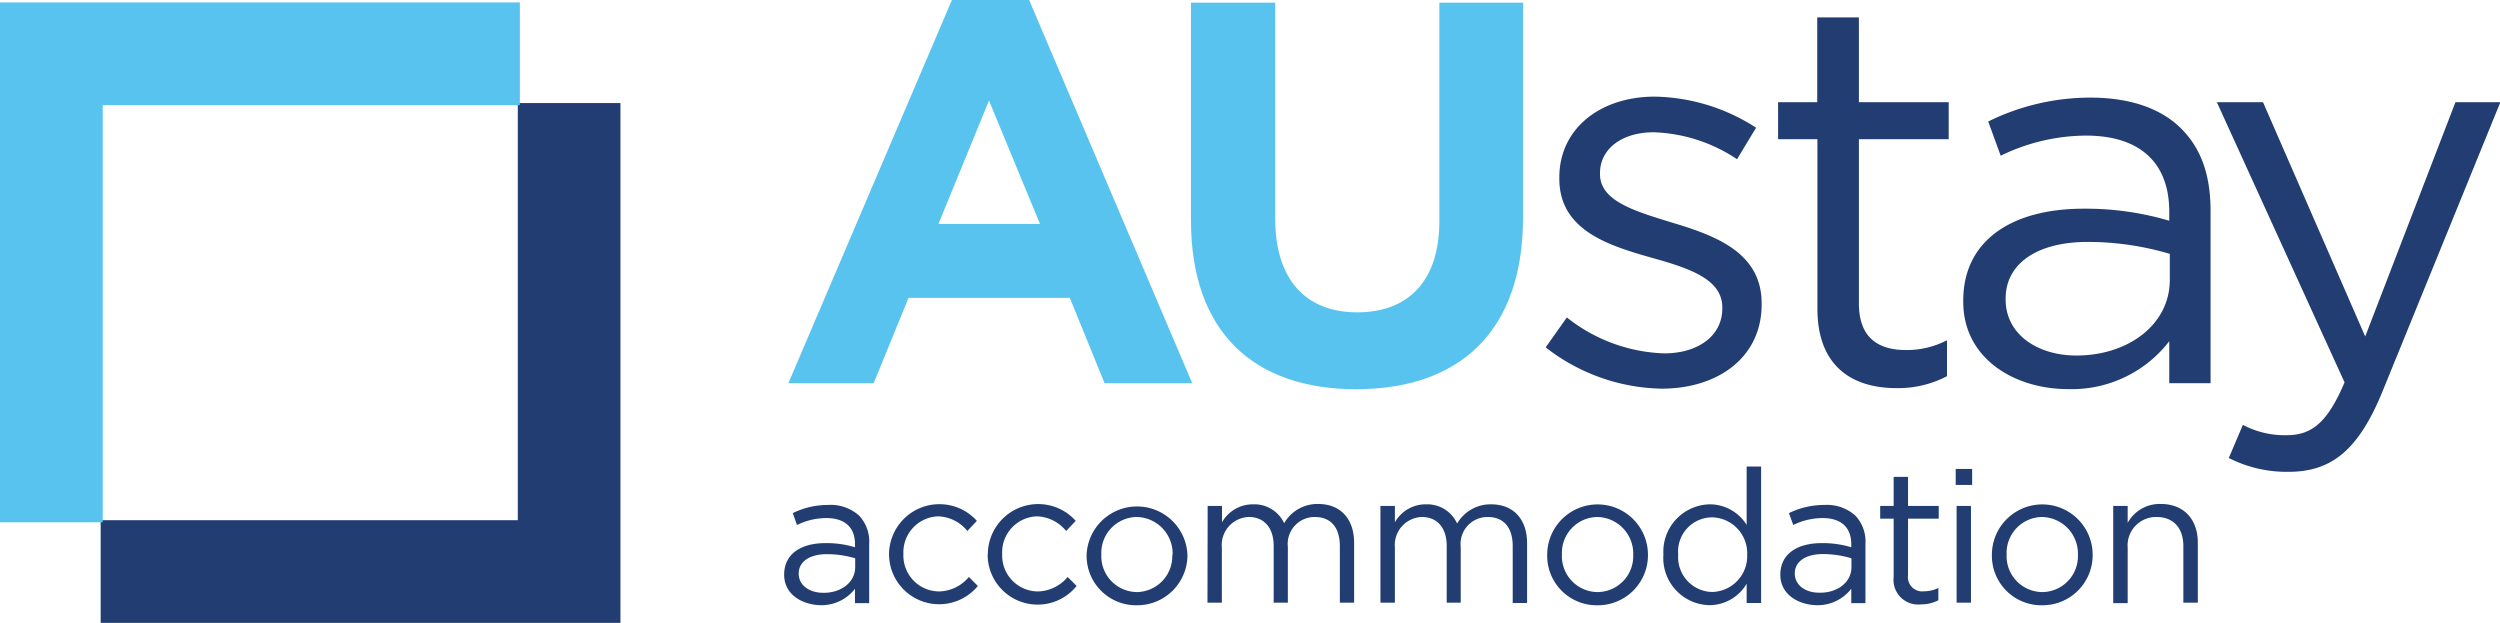
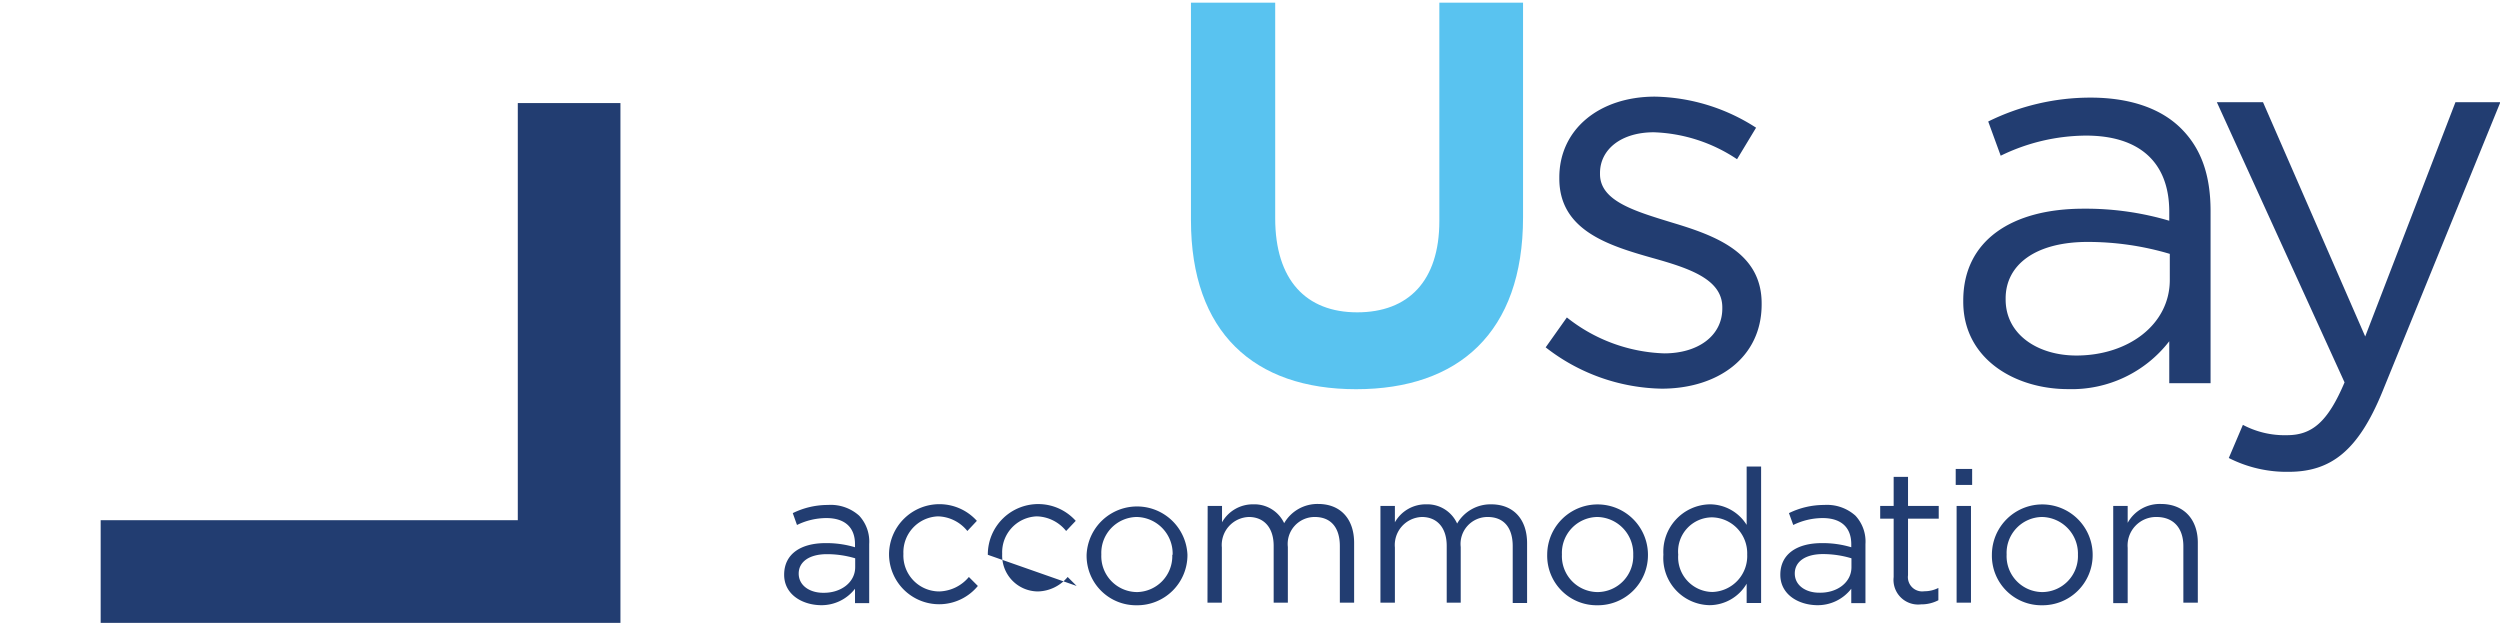
<svg xmlns="http://www.w3.org/2000/svg" viewBox="0 0 278.39 69.36">
  <defs>
    <style>.cls-1{fill:#59c3f0;}.cls-2{fill:#223d71;}</style>
  </defs>
  <title>Asset 1</title>
  <g id="Layer_2" data-name="Layer 2">
    <g id="Layer_1-2" data-name="Layer 1">
-       <path class="cls-1" d="M106,0h8.6l18.16,42.67H123l-3.87-9.5H101.17l-3.88,9.5h-9.5Zm9.81,24.94L110.13,11.2,104.5,24.94Z" />
      <path class="cls-1" d="M132.62,24.52V.3H142v24c0,6.9,3.45,10.48,9.13,10.48s9.15-3.46,9.15-10.17V.3h9.32V24.21c0,12.84-7.21,19.13-18.59,19.13S132.62,37,132.62,24.52Z" />
      <path class="cls-2" d="M172.12,38.68l2.36-3.33a18.34,18.34,0,0,0,10.84,4c3.75,0,6.47-1.94,6.47-5v-.12c0-3.15-3.69-4.36-7.8-5.51-4.91-1.39-10.35-3.08-10.35-8.83v-.13c0-5.38,4.48-9,10.65-9a21.41,21.41,0,0,1,11.26,3.46l-2.12,3.51a17.7,17.7,0,0,0-9.26-3c-3.69,0-6,1.94-6,4.54v.12c0,3,3.87,4.12,8,5.39,4.84,1.45,10,3.33,10,9v.12c0,5.93-4.9,9.38-11.13,9.38A21.57,21.57,0,0,1,172.12,38.68Z" />
-       <path class="cls-2" d="M202.38,34.38V15.5H198V11.38h4.36V1.94H207v9.44H217V15.5H207V33.78c0,3.81,2.12,5.2,5.27,5.2a9.79,9.79,0,0,0,4.54-1.09v4a11.71,11.71,0,0,1-5.63,1.33C206.2,43.22,202.38,40.74,202.38,34.38Z" />
      <path class="cls-2" d="M218.62,33.6v-.13c0-6.72,5.45-10.23,13.38-10.23a32.69,32.69,0,0,1,9.56,1.34v-1c0-5.57-3.39-8.48-9.26-8.48a21.85,21.85,0,0,0-9.51,2.24l-1.39-3.81a25.7,25.7,0,0,1,11.38-2.66c4.42,0,7.87,1.21,10.11,3.45s3.27,5.2,3.27,9.2V42.67h-4.6V38a13.71,13.71,0,0,1-11.26,5.33C224.43,43.34,218.62,40,218.62,33.6Zm23-2.43v-2.9a32.05,32.05,0,0,0-9.14-1.33c-5.81,0-9.14,2.54-9.14,6.29v.12c0,3.94,3.63,6.24,7.87,6.24C237,39.59,241.62,36.14,241.62,31.17Z" />
      <path class="cls-2" d="M248.19,51l1.57-3.69a9.9,9.9,0,0,0,4.91,1.15c2.78,0,4.54-1.46,6.41-5.88L246.86,11.38H252l11.38,26.09,10.05-26.09h5L265.26,43.7c-2.67,6.48-5.69,8.84-10.41,8.84A14.2,14.2,0,0,1,248.19,51Z" />
      <path class="cls-2" d="M87.32,64v0c0-2.32,1.87-3.52,4.6-3.52a11,11,0,0,1,3.29.46v-.34c0-1.91-1.17-2.91-3.19-2.91a7.47,7.47,0,0,0-3.27.77l-.47-1.32a8.81,8.81,0,0,1,3.91-.91,4.74,4.74,0,0,1,3.48,1.19,4.23,4.23,0,0,1,1.12,3.16v6.58H95.21v-1.6a4.71,4.71,0,0,1-3.87,1.83C89.32,67.34,87.32,66.2,87.32,64Zm7.91-.83v-1a11,11,0,0,0-3.14-.46c-2,0-3.15.87-3.15,2.16v0c0,1.35,1.25,2.14,2.71,2.14C93.63,66.05,95.23,64.86,95.23,63.16Z" />
      <path class="cls-2" d="M99,61.78v0A5.61,5.61,0,0,1,108.78,58l-1.06,1.13a4.33,4.33,0,0,0-3.27-1.63,4,4,0,0,0-3.85,4.17v0a4,4,0,0,0,4,4.19,4.45,4.45,0,0,0,3.29-1.61l1,1A5.58,5.58,0,0,1,99,61.78Z" />
-       <path class="cls-2" d="M110,61.78v0A5.61,5.61,0,0,1,119.79,58l-1.07,1.13a4.33,4.33,0,0,0-3.27-1.63,4,4,0,0,0-3.85,4.17v0a4,4,0,0,0,4,4.19,4.44,4.44,0,0,0,3.29-1.61l1,1a5.57,5.57,0,0,1-9.91-3.5Z" />
+       <path class="cls-2" d="M110,61.78v0A5.61,5.61,0,0,1,119.79,58l-1.07,1.13a4.33,4.33,0,0,0-3.27-1.63,4,4,0,0,0-3.85,4.17v0a4,4,0,0,0,4,4.19,4.44,4.44,0,0,0,3.29-1.61l1,1Z" />
      <path class="cls-2" d="M121,61.78v0a5.62,5.62,0,0,1,11.23,0v0a5.59,5.59,0,0,1-5.65,5.62A5.51,5.51,0,0,1,121,61.78Zm9.58,0v0a4.08,4.08,0,0,0-4-4.21,4,4,0,0,0-3.94,4.17v0a4,4,0,0,0,4,4.19A4,4,0,0,0,130.54,61.78Z" />
      <path class="cls-2" d="M134.48,56.34h1.6v1.82a3.93,3.93,0,0,1,3.48-2A3.66,3.66,0,0,1,143,58.26a4.27,4.27,0,0,1,3.79-2.14c2.48,0,4,1.66,4,4.33v6.66H149.2V60.82c0-2.08-1-3.25-2.79-3.25a3,3,0,0,0-3,3.34v6.2h-1.58V60.78c0-2-1.06-3.21-2.77-3.21a3.12,3.12,0,0,0-3,3.4v6.14h-1.6Z" />
      <path class="cls-2" d="M153.72,56.34h1.61v1.82a3.93,3.93,0,0,1,3.48-2,3.64,3.64,0,0,1,3.45,2.14,4.3,4.3,0,0,1,3.79-2.14c2.48,0,4,1.66,4,4.33v6.66h-1.6V60.82c0-2.08-1-3.25-2.79-3.25a3,3,0,0,0-3,3.34v6.2H161.1V60.78c0-2-1.06-3.21-2.77-3.21a3.12,3.12,0,0,0-3,3.4v6.14h-1.61Z" />
      <path class="cls-2" d="M172.29,61.78v0a5.61,5.61,0,0,1,11.22,0v0a5.58,5.58,0,0,1-5.64,5.62A5.51,5.51,0,0,1,172.29,61.78Zm9.58,0v0a4.08,4.08,0,0,0-4-4.21,4,4,0,0,0-3.94,4.17v0a4,4,0,0,0,4,4.19A4,4,0,0,0,181.87,61.78Z" />
      <path class="cls-2" d="M185.23,61.76v0a5.28,5.28,0,0,1,5.15-5.6,4.84,4.84,0,0,1,4.12,2.29v-6.5h1.61v15.2H194.5V65a4.82,4.82,0,0,1-4.12,2.39A5.25,5.25,0,0,1,185.23,61.76Zm9.33,0v0a4,4,0,0,0-3.89-4.15,3.8,3.8,0,0,0-3.79,4.15v0a3.87,3.87,0,0,0,3.79,4.16A4,4,0,0,0,194.56,61.74Z" />
      <path class="cls-2" d="M198.25,64v0c0-2.32,1.88-3.52,4.61-3.52a11,11,0,0,1,3.29.46v-.34c0-1.91-1.17-2.91-3.19-2.91a7.47,7.47,0,0,0-3.27.77l-.48-1.32a8.85,8.85,0,0,1,3.92-.91,4.74,4.74,0,0,1,3.48,1.19,4.23,4.23,0,0,1,1.12,3.16v6.58h-1.58v-1.6a4.72,4.72,0,0,1-3.88,1.83C200.25,67.34,198.25,66.2,198.25,64Zm7.92-.83v-1A11,11,0,0,0,203,61.7c-2,0-3.14.87-3.14,2.16v0c0,1.35,1.25,2.14,2.71,2.14C204.57,66.05,206.17,64.86,206.17,63.16Z" />
      <path class="cls-2" d="M210.87,64.26v-6.5h-1.5V56.34h1.5V53.1h1.6v3.24h3.42v1.42h-3.42v6.29a1.59,1.59,0,0,0,1.81,1.79,3.43,3.43,0,0,0,1.57-.37v1.37a4.09,4.09,0,0,1-1.94.46A2.74,2.74,0,0,1,210.87,64.26Z" />
      <path class="cls-2" d="M217.78,52.22h1.83V54h-1.83Zm.1,4.12h1.6V67.11h-1.6Z" />
      <path class="cls-2" d="M221.81,61.78v0a5.61,5.61,0,0,1,11.22,0v0a5.58,5.58,0,0,1-5.64,5.62A5.51,5.51,0,0,1,221.81,61.78Zm9.58,0v0a4.08,4.08,0,0,0-4-4.21,4,4,0,0,0-3.94,4.17v0a4,4,0,0,0,4,4.19A4,4,0,0,0,231.39,61.78Z" />
      <path class="cls-2" d="M235.32,56.34h1.61v1.88a4.07,4.07,0,0,1,3.69-2.1c2.6,0,4.12,1.75,4.12,4.31v6.68h-1.61V60.82c0-2-1.08-3.25-3-3.25A3.17,3.17,0,0,0,236.93,61v6.16h-1.61Z" />
      <polygon class="cls-2" points="69.09 69.36 11.21 69.36 11.21 57.93 57.66 57.93 57.66 11.48 69.09 11.48 69.09 69.36" />
-       <polygon class="cls-1" points="11.44 58.16 0 58.16 0 0.27 57.89 0.27 57.89 11.71 11.44 11.71 11.44 58.16" />
    </g>
  </g>
</svg>